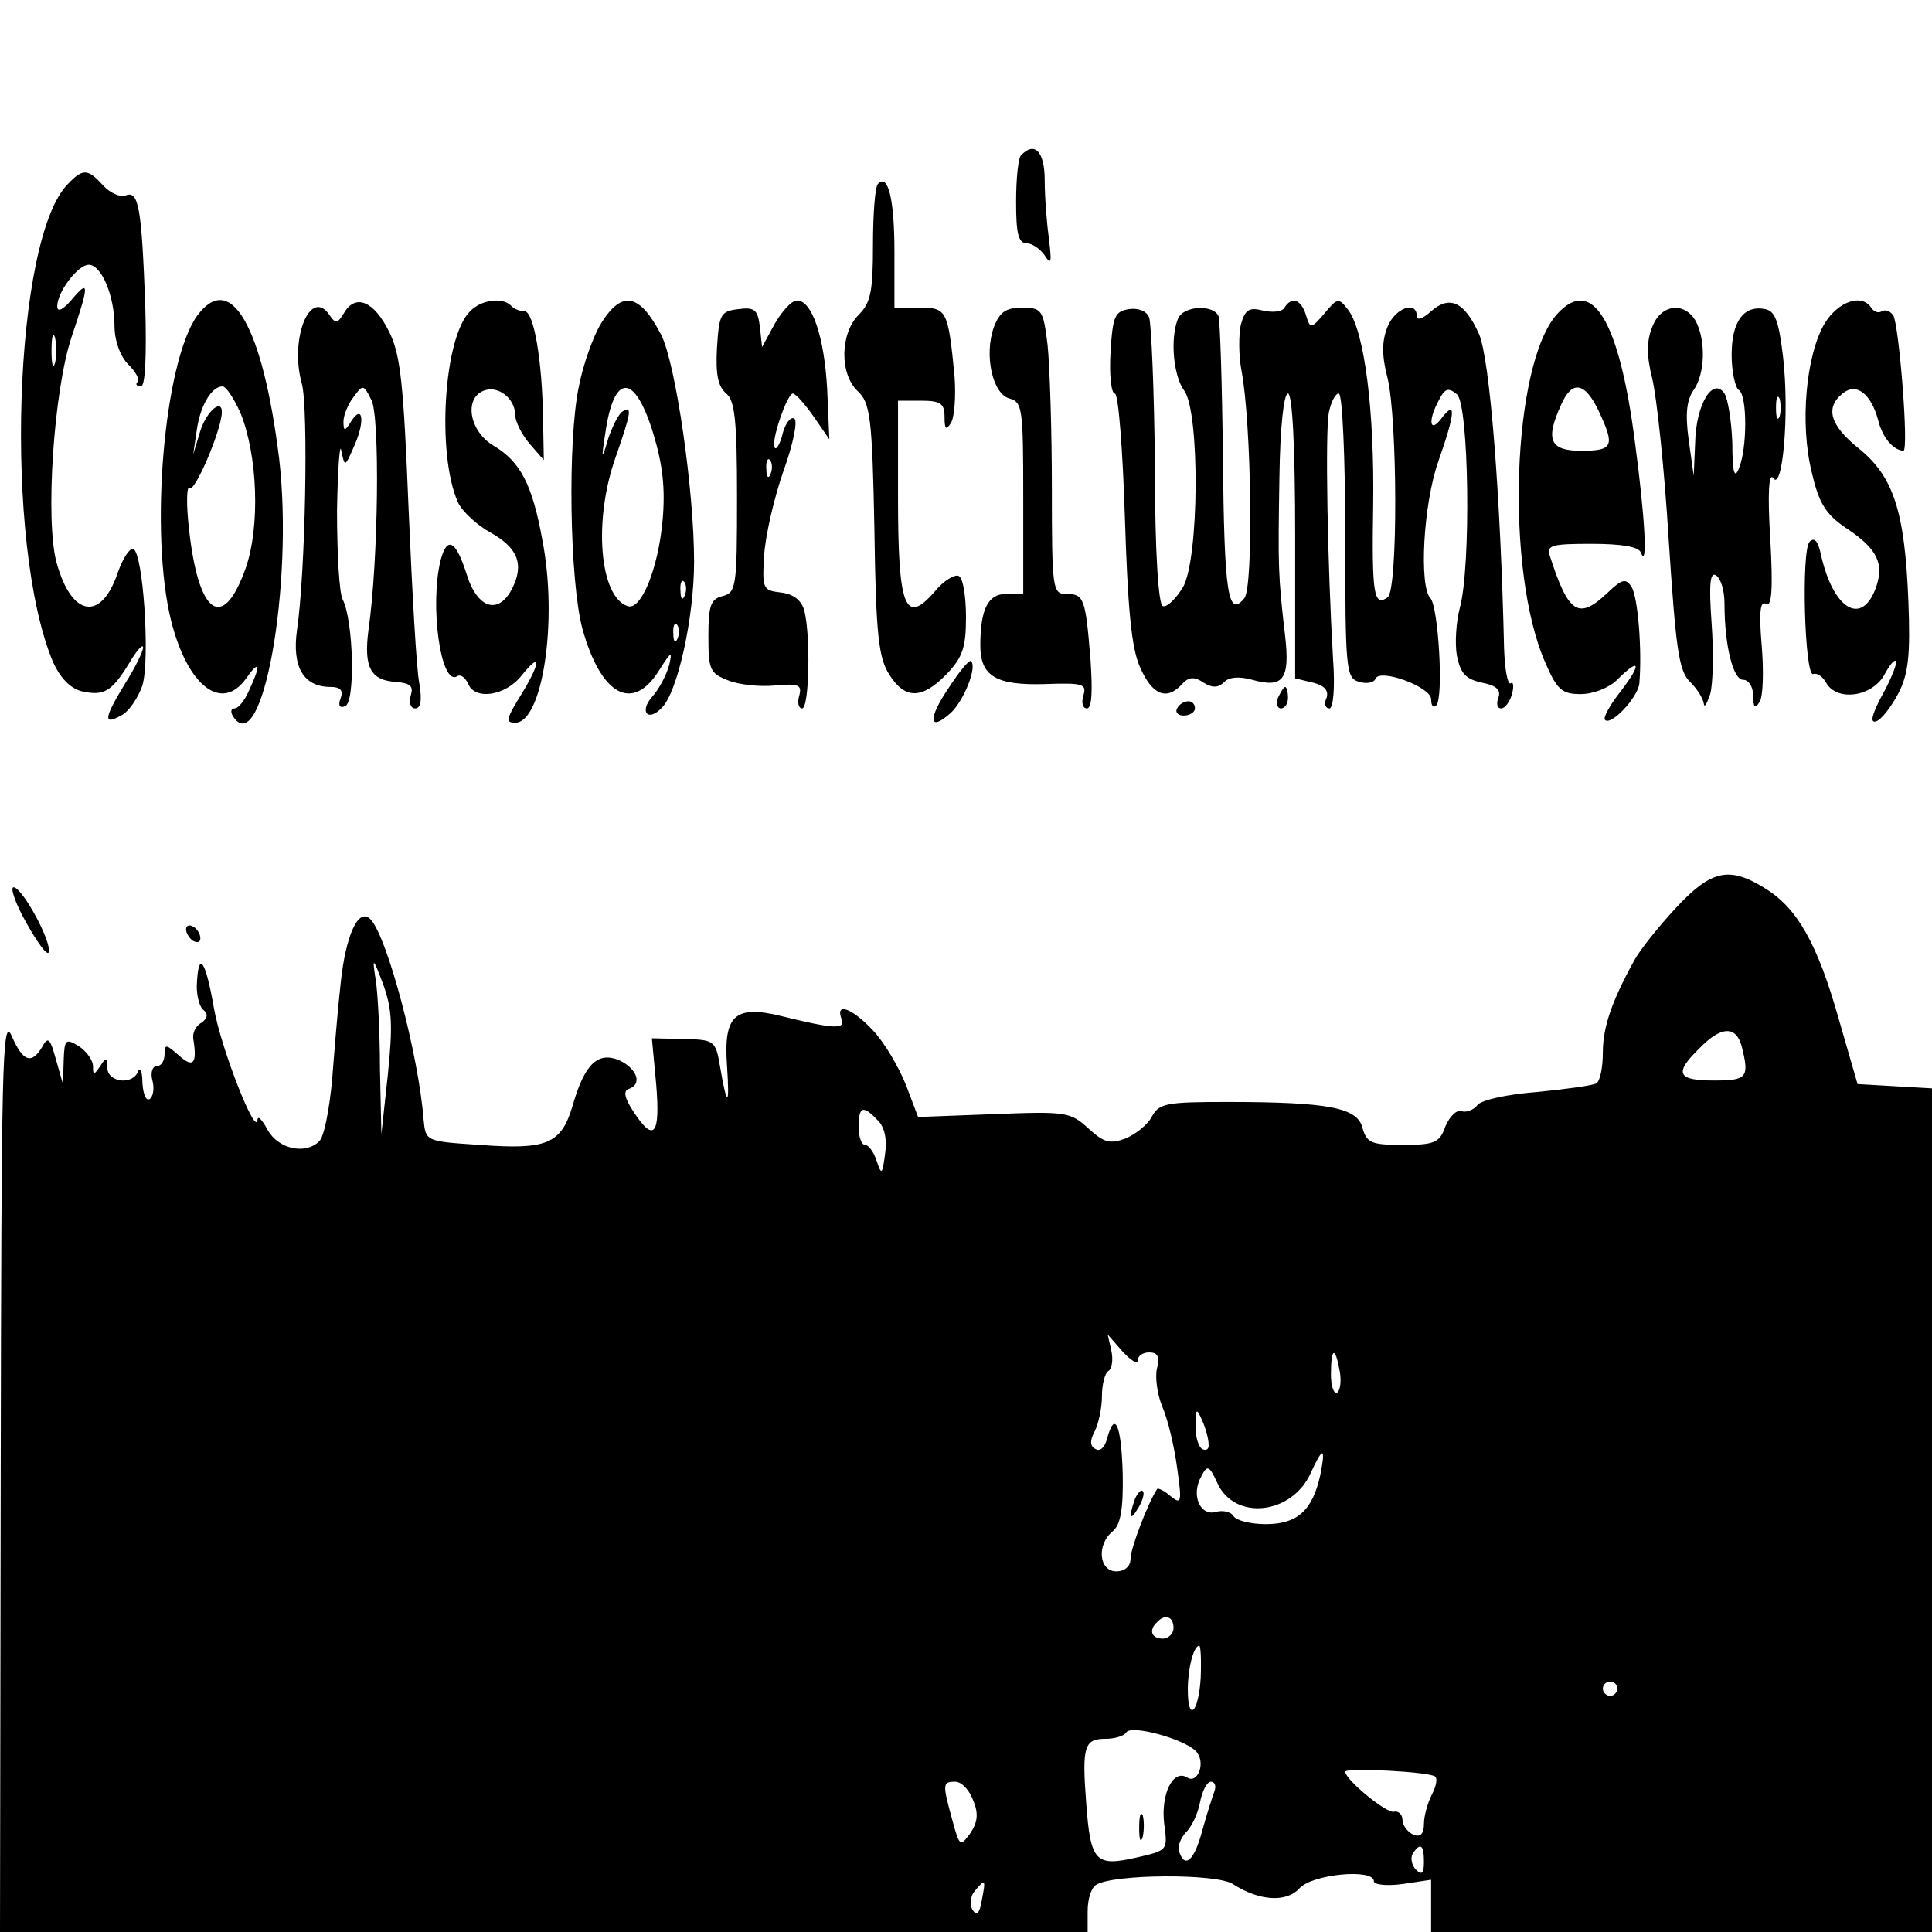
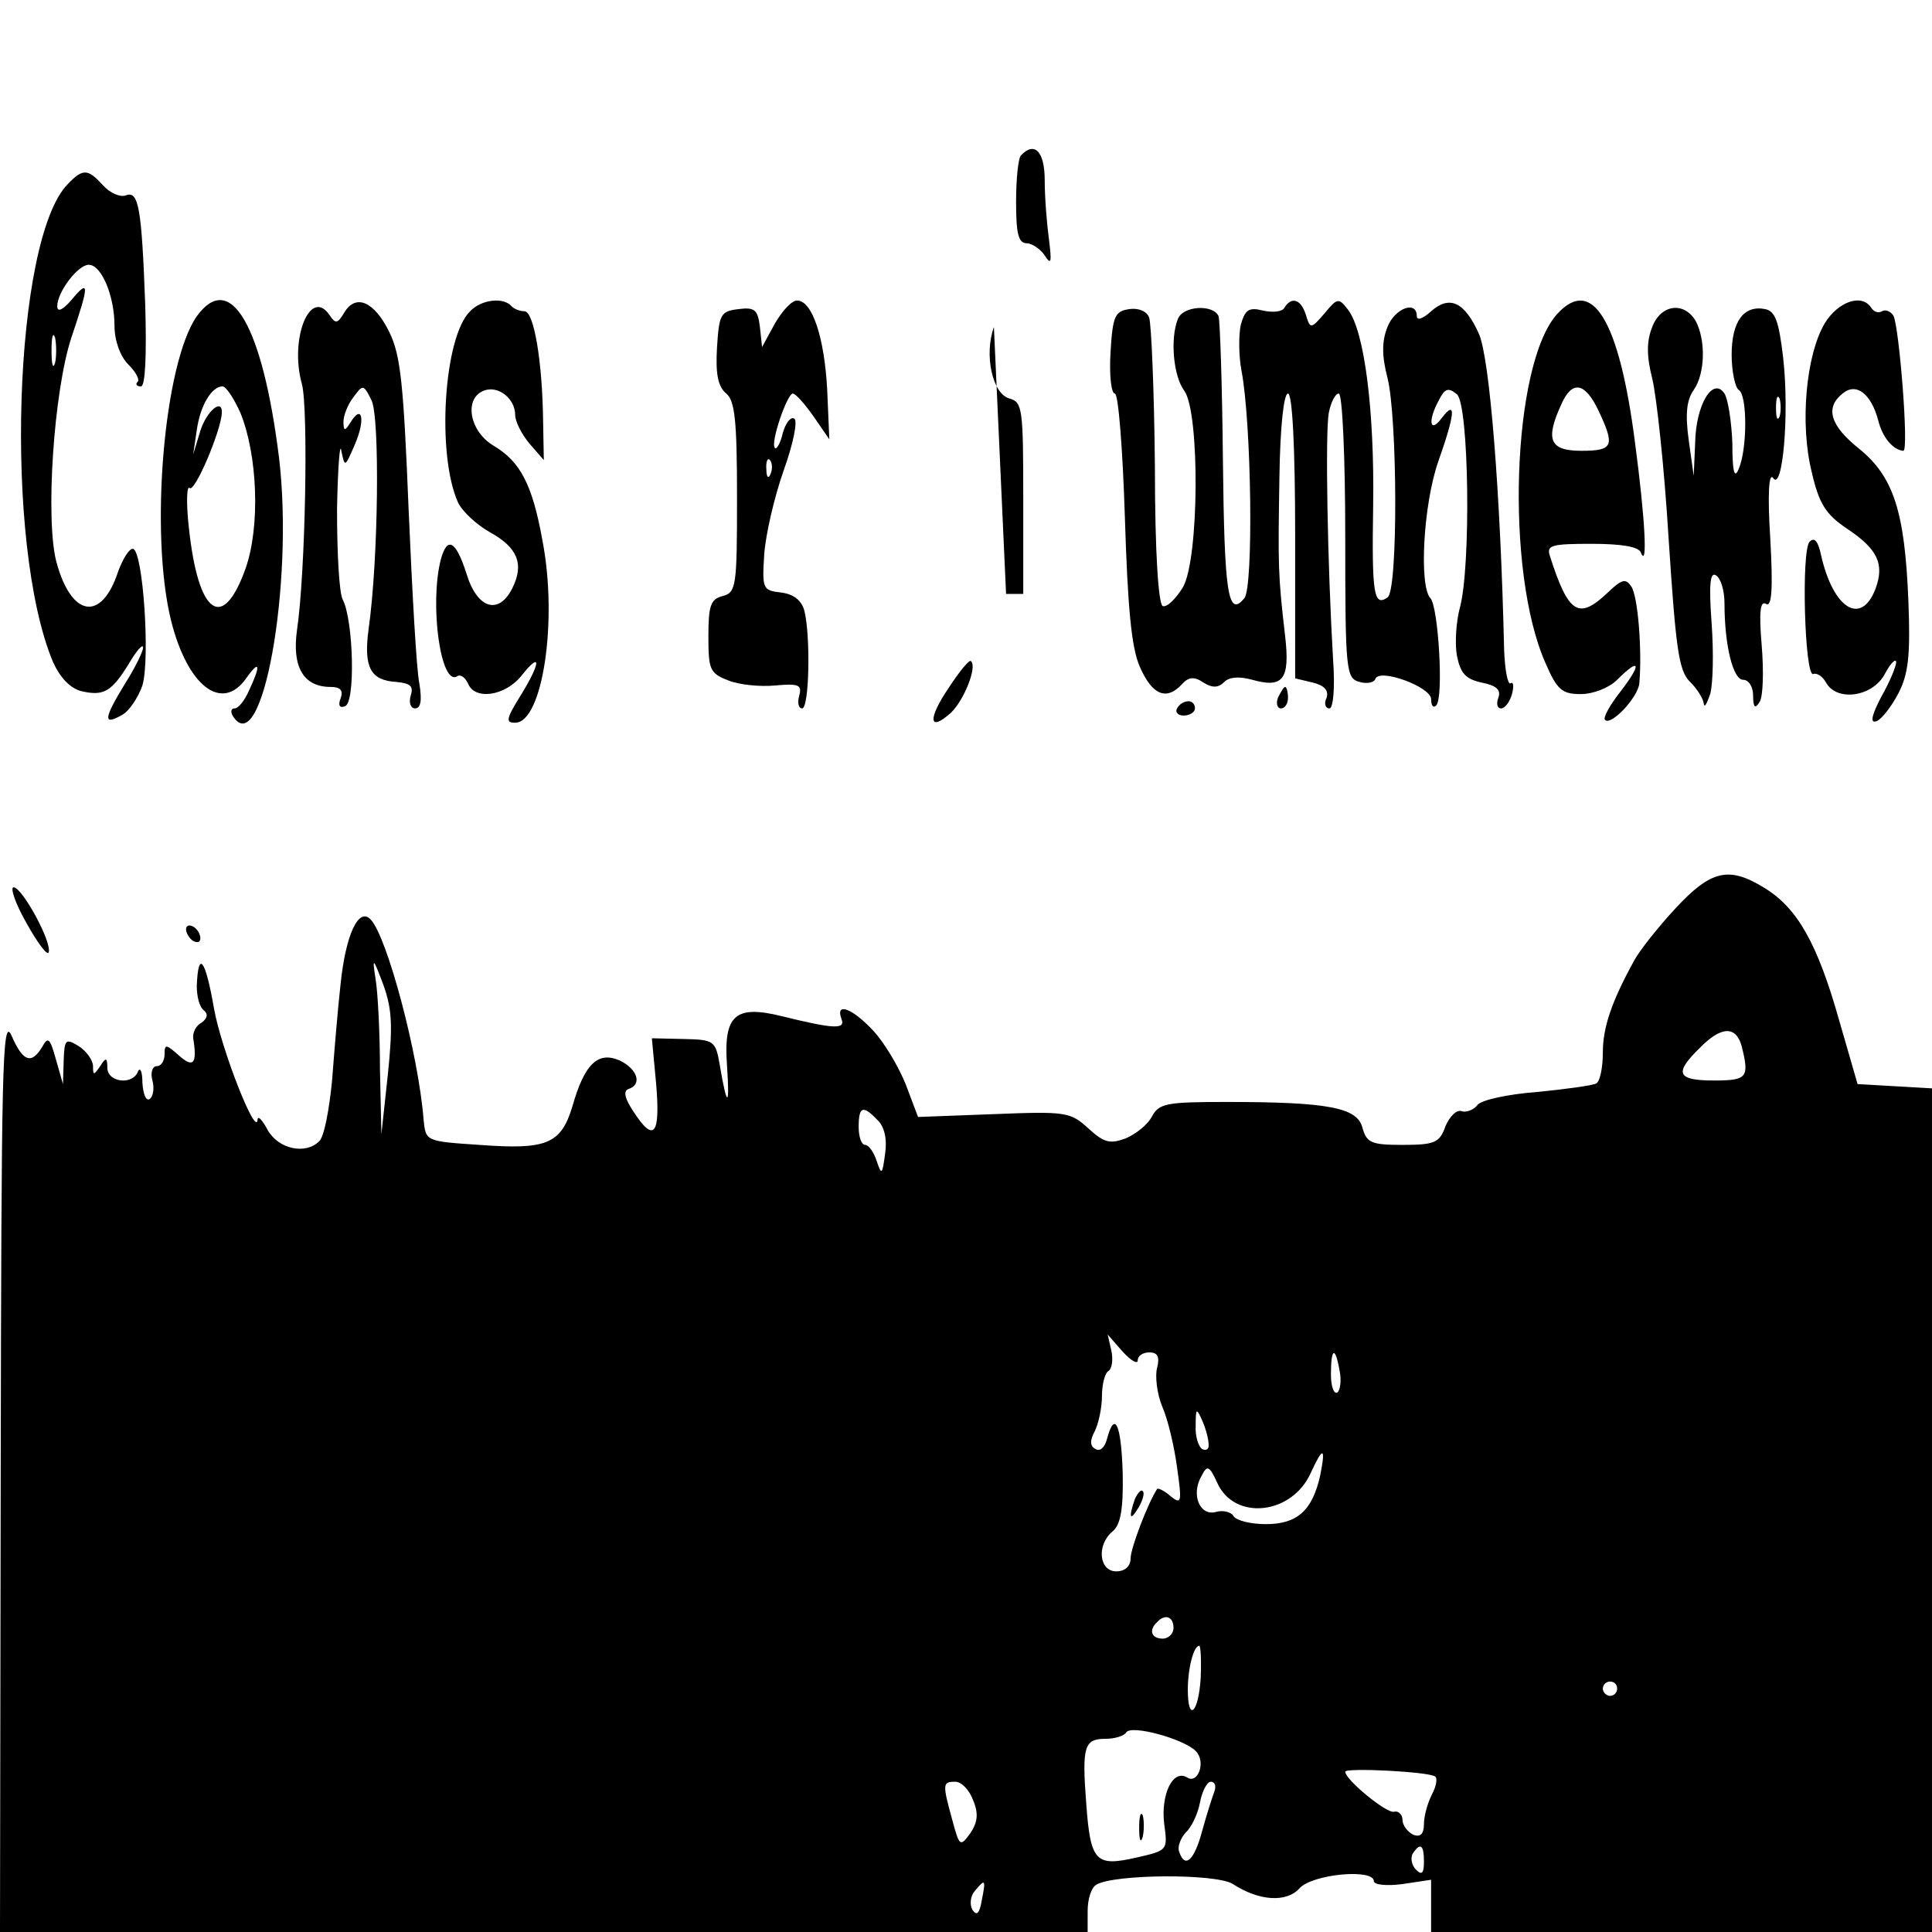
<svg xmlns="http://www.w3.org/2000/svg" version="1.0" width="270pt" height="270pt" viewBox="0 0 270 270" preserveAspectRatio="xMidYMid meet">
  <g transform="translate(0,270) scale(0.1,-0.1)" fill="#000000" stroke="none">
    <path d="M1427 2483 c-4 -3 -7 -33 -7 -65 0 -44 3 -58 15 -58 7 0 19 -8 25 -17 9 -14 10 -10 6 22 -3 22 -6 59 -6 83 0 40 -14 55 -33 35z" />
    <path d="M95 2443 c-76 -76 -90 -503 -21 -668 10 -22 24 -37 40 -41 31 -7 42 -1 67 40 10 17 19 27 19 21 0 -5 -11 -28 -25 -50 -30 -49 -31 -59 -6 -45 11 5 24 25 30 42 11 37 1 187 -13 191 -5 1 -14 -13 -21 -32 -23 -70 -65 -64 -86 13 -16 59 -4 240 21 315 25 74 25 82 0 52 -12 -14 -20 -18 -20 -9 0 20 29 58 44 58 18 0 36 -44 36 -85 0 -21 8 -43 19 -54 11 -11 17 -22 13 -25 -3 -3 -1 -6 5 -6 6 0 8 42 6 113 -5 135 -9 161 -27 154 -8 -3 -22 3 -32 14 -21 23 -28 24 -49 2z m-18 -250 c-3 -10 -5 -2 -5 17 0 19 2 27 5 18 2 -10 2 -26 0 -35z" />
-     <path d="M1227 2443 c-4 -3 -7 -42 -7 -85 0 -65 -3 -81 -20 -98 -26 -26 -27 -83 -1 -107 17 -16 20 -36 23 -193 2 -148 6 -180 21 -203 22 -35 46 -34 80 1 22 23 27 37 27 79 0 29 -4 55 -10 58 -5 3 -21 -6 -34 -22 -41 -47 -51 -23 -51 132 l0 135 33 0 c26 0 32 -4 32 -22 0 -18 2 -20 9 -9 5 8 7 38 5 65 -9 93 -11 96 -49 96 l-35 0 0 78 c0 74 -9 110 -23 95z" />
    <path d="M275 2258 c-46 -66 -66 -303 -36 -425 23 -92 71 -129 105 -81 19 27 21 19 4 -17 -6 -14 -15 -25 -20 -25 -5 0 -6 -4 -3 -10 41 -67 86 183 65 360 -23 185 -68 263 -115 198z m61 -135 c24 -59 28 -159 7 -218 -32 -89 -66 -64 -79 57 -4 35 -3 60 1 56 7 -7 44 80 45 105 1 21 -21 3 -30 -25 l-10 -33 5 34 c5 35 21 61 36 61 5 0 16 -17 25 -37z" />
    <path d="M481 2263 c-9 -15 -12 -16 -20 -4 -27 41 -57 -32 -39 -96 9 -35 5 -263 -7 -344 -7 -51 9 -79 47 -79 14 0 18 -5 14 -16 -4 -10 -1 -14 6 -11 15 4 12 120 -3 149 -5 9 -8 65 -8 125 1 59 4 97 6 83 5 -24 5 -23 19 9 15 35 10 57 -6 31 -8 -13 -10 -13 -10 1 0 8 6 24 14 34 13 18 14 18 25 -4 12 -22 10 -223 -4 -321 -7 -53 3 -71 39 -73 20 -2 24 -6 20 -19 -3 -10 0 -18 6 -18 8 0 10 11 6 35 -4 19 -10 128 -15 244 -7 173 -11 215 -27 247 -21 43 -47 54 -63 27z" />
    <path d="M657 2265 c-37 -36 -47 -200 -17 -267 6 -13 27 -32 45 -42 38 -21 48 -44 31 -78 -19 -38 -49 -29 -64 20 -15 47 -27 53 -36 20 -16 -63 0 -178 23 -163 5 3 11 -2 15 -10 9 -24 52 -18 75 11 27 34 27 19 1 -24 -23 -37 -24 -42 -10 -42 38 0 60 142 38 255 -14 78 -31 110 -68 132 -34 20 -42 66 -14 77 20 8 44 -11 44 -34 0 -9 9 -27 20 -40 l20 -23 -1 54 c-1 85 -13 154 -26 154 -6 0 -15 3 -19 8 -12 12 -42 8 -57 -8z" />
-     <path d="M840 2248 c-11 -18 -25 -57 -31 -88 -16 -75 -13 -272 5 -339 26 -93 70 -117 107 -58 17 27 19 28 14 7 -4 -14 -14 -33 -23 -43 -19 -21 -7 -37 13 -16 22 22 45 126 45 204 0 101 -26 278 -46 317 -30 58 -55 63 -84 16z m73 -154 c13 -43 17 -76 13 -121 -6 -67 -30 -127 -49 -120 -39 13 -48 119 -17 207 22 63 24 74 10 65 -5 -3 -14 -20 -20 -38 -9 -31 -10 -30 -4 8 12 84 41 84 67 -1z m44 -226 c-3 -8 -6 -5 -6 6 -1 11 2 17 5 13 3 -3 4 -12 1 -19z m-10 -60 c-3 -8 -6 -5 -6 6 -1 11 2 17 5 13 3 -3 4 -12 1 -19z" />
    <path d="M1083 2248 l-18 -33 -3 28 c-3 24 -7 28 -30 25 -25 -3 -27 -7 -30 -54 -2 -36 1 -54 13 -64 12 -10 15 -38 15 -145 0 -124 -1 -133 -20 -138 -17 -4 -20 -14 -20 -56 0 -47 2 -52 28 -62 15 -6 44 -9 65 -7 33 3 38 1 34 -14 -3 -10 -1 -18 4 -18 10 0 12 102 3 137 -4 14 -15 23 -33 25 -25 3 -26 5 -23 53 2 28 14 80 27 117 14 39 20 70 15 73 -5 3 -12 -6 -16 -20 -3 -14 -9 -24 -11 -21 -7 6 17 76 25 76 4 0 17 -15 29 -32 l22 -32 -3 70 c-4 73 -21 124 -42 124 -8 0 -21 -15 -31 -32z m-6 -210 c-3 -8 -6 -5 -6 6 -1 11 2 17 5 13 3 -3 4 -12 1 -19z" />
    <path d="M1795 2270 c-3 -6 -17 -7 -30 -4 -20 5 -25 1 -31 -20 -3 -14 -3 -43 1 -64 14 -73 17 -303 4 -318 -23 -28 -28 6 -30 197 -1 101 -4 190 -6 197 -7 17 -50 15 -57 -4 -11 -28 -6 -80 9 -100 22 -30 21 -236 -2 -275 -10 -16 -22 -28 -28 -26 -6 2 -11 74 -11 195 -1 106 -5 199 -8 208 -3 9 -15 14 -28 12 -20 -3 -23 -10 -26 -60 -2 -32 1 -58 6 -58 5 0 11 -78 14 -172 4 -127 9 -183 21 -210 17 -39 37 -48 59 -24 9 10 17 11 30 2 13 -8 21 -7 29 1 7 7 21 8 39 3 43 -12 53 0 46 61 -10 86 -10 97 -8 222 1 70 6 117 12 117 6 0 10 -73 10 -199 l0 -199 25 -6 c16 -4 22 -11 19 -21 -4 -8 -2 -15 4 -15 5 0 8 28 5 68 -8 137 -11 318 -6 345 3 15 9 27 14 27 5 0 9 -89 9 -199 0 -189 1 -199 20 -204 10 -3 20 -1 22 4 5 16 78 -11 78 -28 0 -9 3 -13 7 -9 11 10 3 139 -8 150 -16 17 -10 131 11 191 24 68 25 87 5 61 -17 -23 -20 -4 -4 25 8 16 13 18 25 8 17 -14 20 -242 4 -299 -5 -19 -7 -49 -4 -66 5 -25 12 -33 35 -38 20 -4 27 -10 23 -21 -3 -8 -2 -15 4 -15 5 0 12 9 15 20 3 11 2 18 -2 15 -4 -2 -8 19 -9 48 -5 217 -20 405 -35 440 -20 45 -41 55 -67 32 -12 -11 -20 -13 -20 -7 0 23 -31 11 -41 -15 -8 -20 -8 -40 0 -71 14 -55 15 -299 0 -307 -19 -13 -22 4 -20 128 2 132 -12 244 -35 274 -13 17 -15 17 -33 -5 -19 -22 -20 -22 -26 -2 -7 22 -20 26 -30 10z" />
    <path d="M2176 2261 c-63 -70 -73 -360 -16 -488 16 -37 23 -43 49 -43 18 0 40 9 51 20 32 32 35 23 5 -16 -15 -19 -25 -37 -22 -40 8 -9 46 31 48 51 4 47 -2 121 -11 135 -8 12 -13 11 -33 -8 -41 -39 -55 -30 -81 51 -5 15 2 17 58 17 42 0 66 -4 69 -12 10 -25 6 48 -8 153 -22 172 -60 234 -109 180z m58 -135 c23 -49 21 -56 -24 -56 -44 0 -51 15 -28 65 15 34 33 31 52 -9z" />
    <path d="M2550 2248 c-26 -44 -35 -140 -18 -208 10 -44 20 -59 48 -78 44 -29 54 -50 41 -85 -20 -52 -59 -28 -76 47 -4 19 -9 26 -16 19 -12 -12 -7 -189 5 -185 5 2 13 -3 18 -12 15 -27 65 -20 82 12 8 15 15 22 16 17 0 -6 -9 -28 -21 -49 -13 -25 -16 -37 -7 -34 7 2 21 20 31 39 14 27 17 53 14 129 -5 126 -21 174 -69 213 -40 32 -48 57 -23 77 19 16 40 0 50 -38 6 -24 21 -41 35 -42 8 0 -6 175 -14 189 -4 6 -11 9 -16 6 -5 -3 -11 -1 -15 5 -13 20 -46 9 -65 -22z" />
-     <path d="M1389 2243 c-14 -39 -2 -94 22 -100 18 -5 19 -15 19 -139 l0 -134 -24 0 c-25 0 -36 -21 -36 -72 0 -43 22 -56 90 -54 54 2 59 0 54 -16 -3 -10 -1 -18 5 -18 7 0 8 24 5 68 -7 86 -9 92 -34 92 -19 0 -20 6 -20 148 0 81 -3 171 -6 200 -6 49 -8 52 -36 52 -22 0 -31 -6 -39 -27z" />
+     <path d="M1389 2243 c-14 -39 -2 -94 22 -100 18 -5 19 -15 19 -139 l0 -134 -24 0 z" />
    <path d="M2309 2243 c-8 -20 -8 -40 0 -72 6 -24 17 -125 23 -225 10 -152 14 -184 30 -199 10 -10 18 -23 19 -30 1 -7 4 -1 9 13 4 14 5 58 2 99 -4 55 -2 72 6 67 7 -4 12 -22 12 -39 0 -59 12 -107 26 -107 8 0 14 -10 14 -22 0 -17 3 -19 9 -9 5 7 6 43 3 79 -4 47 -2 63 6 58 8 -5 10 20 6 91 -4 63 -2 93 4 85 13 -20 23 88 14 168 -6 51 -11 65 -25 68 -30 6 -47 -17 -47 -64 0 -23 5 -46 10 -49 12 -7 12 -82 0 -110 -6 -15 -9 -5 -9 35 -1 30 -6 62 -11 70 -16 24 -40 -15 -41 -69 l-2 -46 -7 50 c-5 36 -3 56 7 70 16 23 17 69 3 96 -16 28 -49 24 -61 -8z m178 -125 c-3 -7 -5 -2 -5 12 0 14 2 19 5 13 2 -7 2 -19 0 -25z" />
    <path d="M1326 1739 c-30 -44 -28 -63 3 -35 18 17 37 64 28 72 -2 3 -16 -14 -31 -37z" />
    <path d="M1786 1725 c-3 -8 -1 -15 4 -15 6 0 10 7 10 15 0 8 -2 15 -4 15 -2 0 -6 -7 -10 -15z" />
    <path d="M1645 1710 c-3 -5 1 -10 9 -10 9 0 16 5 16 10 0 6 -4 10 -9 10 -6 0 -13 -4 -16 -10z" />
    <path d="M2341 1430 c-25 -27 -50 -59 -57 -72 -32 -58 -44 -94 -44 -129 0 -21 -4 -40 -9 -43 -5 -3 -42 -8 -82 -12 -41 -3 -78 -11 -84 -18 -5 -7 -16 -11 -22 -9 -7 3 -17 -7 -23 -21 -8 -23 -15 -26 -60 -26 -44 0 -50 3 -56 24 -7 28 -47 36 -190 36 -84 0 -94 -2 -104 -20 -6 -12 -23 -25 -37 -31 -22 -8 -30 -6 -52 14 -25 23 -31 24 -132 20 l-106 -4 -17 45 c-10 25 -30 59 -46 76 -29 31 -53 40 -44 16 6 -15 -11 -14 -84 4 -65 16 -81 1 -76 -69 4 -60 0 -59 -10 0 -6 35 -8 36 -51 37 l-44 1 6 -64 c6 -71 -3 -83 -32 -38 -12 18 -14 28 -7 31 20 6 13 28 -12 40 -30 13 -49 -4 -66 -64 -16 -53 -36 -61 -130 -54 -75 5 -75 5 -78 35 -7 91 -51 256 -74 280 -17 18 -35 -22 -42 -90 -4 -35 -9 -97 -12 -136 -4 -40 -11 -78 -18 -84 -19 -19 -57 -11 -72 16 -7 13 -13 20 -14 15 -1 -29 -51 98 -61 155 -12 69 -22 82 -24 31 0 -15 4 -30 10 -34 6 -5 5 -11 -3 -17 -8 -4 -13 -14 -12 -22 6 -36 0 -42 -20 -24 -18 16 -20 16 -20 2 0 -10 -5 -17 -11 -17 -6 0 -9 -9 -6 -20 3 -11 1 -23 -4 -26 -5 -3 -9 7 -10 23 0 15 -3 22 -6 16 -7 -20 -43 -16 -43 5 0 14 -2 15 -10 2 -9 -13 -10 -13 -10 0 0 8 -9 21 -20 28 -18 11 -20 10 -21 -20 l-1 -33 -10 35 c-8 29 -11 32 -19 17 -15 -25 -27 -21 -43 16 -13 28 -14 -46 -15 -610 l-1 -643 760 0 760 0 0 29 c0 17 5 33 12 37 24 15 168 16 191 1 37 -24 75 -26 93 -6 18 20 104 28 104 10 0 -5 18 -7 40 -4 l40 6 0 -37 0 -36 350 0 350 0 0 589 0 590 -52 3 -52 3 -26 90 c-30 106 -58 156 -104 184 -50 31 -75 25 -125 -29z m-1799 -232 l-9 -83 -2 91 c0 50 -3 107 -6 125 -5 32 -4 32 11 -8 12 -34 13 -57 6 -125z m1892 40 c11 -44 8 -48 -39 -48 -51 0 -56 10 -20 45 30 31 51 32 59 3z m-1208 -103 c10 -9 14 -27 11 -47 -4 -30 -5 -31 -12 -10 -4 12 -11 22 -16 22 -5 0 -9 11 -9 25 0 29 6 31 26 10z m364 -336 c0 6 7 11 16 11 12 0 15 -6 11 -22 -3 -11 0 -36 7 -53 8 -18 17 -56 21 -86 7 -49 6 -52 -9 -40 -9 8 -18 12 -19 10 -13 -20 -37 -83 -37 -97 0 -11 -8 -18 -20 -18 -24 0 -28 37 -5 56 11 9 15 31 14 81 -2 68 -11 89 -22 48 -3 -12 -10 -18 -16 -14 -8 4 -8 12 -1 25 5 10 10 32 10 49 0 16 4 32 9 35 5 3 7 16 4 29 l-5 22 21 -24 c12 -13 21 -18 21 -12z m282 -14 c3 -14 1 -28 -3 -31 -5 -3 -9 9 -9 25 0 38 6 40 12 6z m-183 -103 c1 -7 -3 -10 -9 -7 -5 3 -10 18 -9 33 0 24 1 25 9 7 5 -11 9 -26 9 -33z m156 -44 c-11 -49 -32 -68 -76 -68 -21 0 -41 5 -45 11 -3 6 -15 9 -25 6 -22 -6 -35 24 -20 50 8 16 11 15 22 -9 24 -54 105 -45 131 14 17 37 21 36 13 -4z m-205 -213 c0 -8 -7 -15 -15 -15 -16 0 -20 12 -8 23 11 12 23 8 23 -8z m38 -70 c-3 -49 -18 -63 -18 -16 0 29 8 61 16 61 2 0 3 -20 2 -45z m582 -15 c0 -5 -4 -10 -10 -10 -5 0 -10 5 -10 10 0 6 5 10 10 10 6 0 10 -4 10 -10z m-589 -87 c15 -15 3 -47 -12 -37 -20 12 -37 -24 -32 -65 5 -37 5 -37 -39 -47 -57 -13 -64 -6 -70 76 -6 79 -3 90 27 90 13 0 26 4 29 9 7 11 80 -9 97 -26z m335 -36 c3 -3 1 -14 -5 -25 -6 -12 -11 -30 -11 -41 0 -14 -5 -19 -15 -15 -8 4 -15 13 -15 21 0 7 -6 13 -12 11 -11 -2 -68 45 -68 56 0 6 120 0 126 -7z m-646 -33 c8 -19 6 -31 -4 -46 -14 -19 -15 -19 -25 18 -14 51 -14 54 4 54 9 0 20 -12 25 -26z m337 12 c-3 -8 -11 -33 -17 -55 -11 -41 -24 -53 -32 -29 -3 7 2 19 9 27 8 7 17 26 20 42 3 16 10 29 15 29 6 0 8 -6 5 -14z m293 -98 c0 -16 -3 -19 -11 -11 -6 6 -8 16 -5 22 11 17 16 13 16 -11z m-618 -54 c-3 -18 -7 -22 -13 -13 -4 7 -3 19 3 26 15 18 16 17 10 -13z" />
    <path d="M1586 605 c-9 -26 -7 -32 5 -12 6 10 9 21 6 23 -2 3 -7 -2 -11 -11z" />
    <path d="M1592 145 c0 -16 2 -22 5 -12 2 9 2 23 0 30 -3 6 -5 -1 -5 -18z" />
    <path d="M37 1410 c15 -27 29 -46 31 -41 5 14 -37 91 -49 91 -5 0 2 -22 18 -50z" />
    <path d="M260 1401 c0 -5 5 -13 10 -16 6 -3 10 -2 10 4 0 5 -4 13 -10 16 -5 3 -10 2 -10 -4z" />
  </g>
</svg>